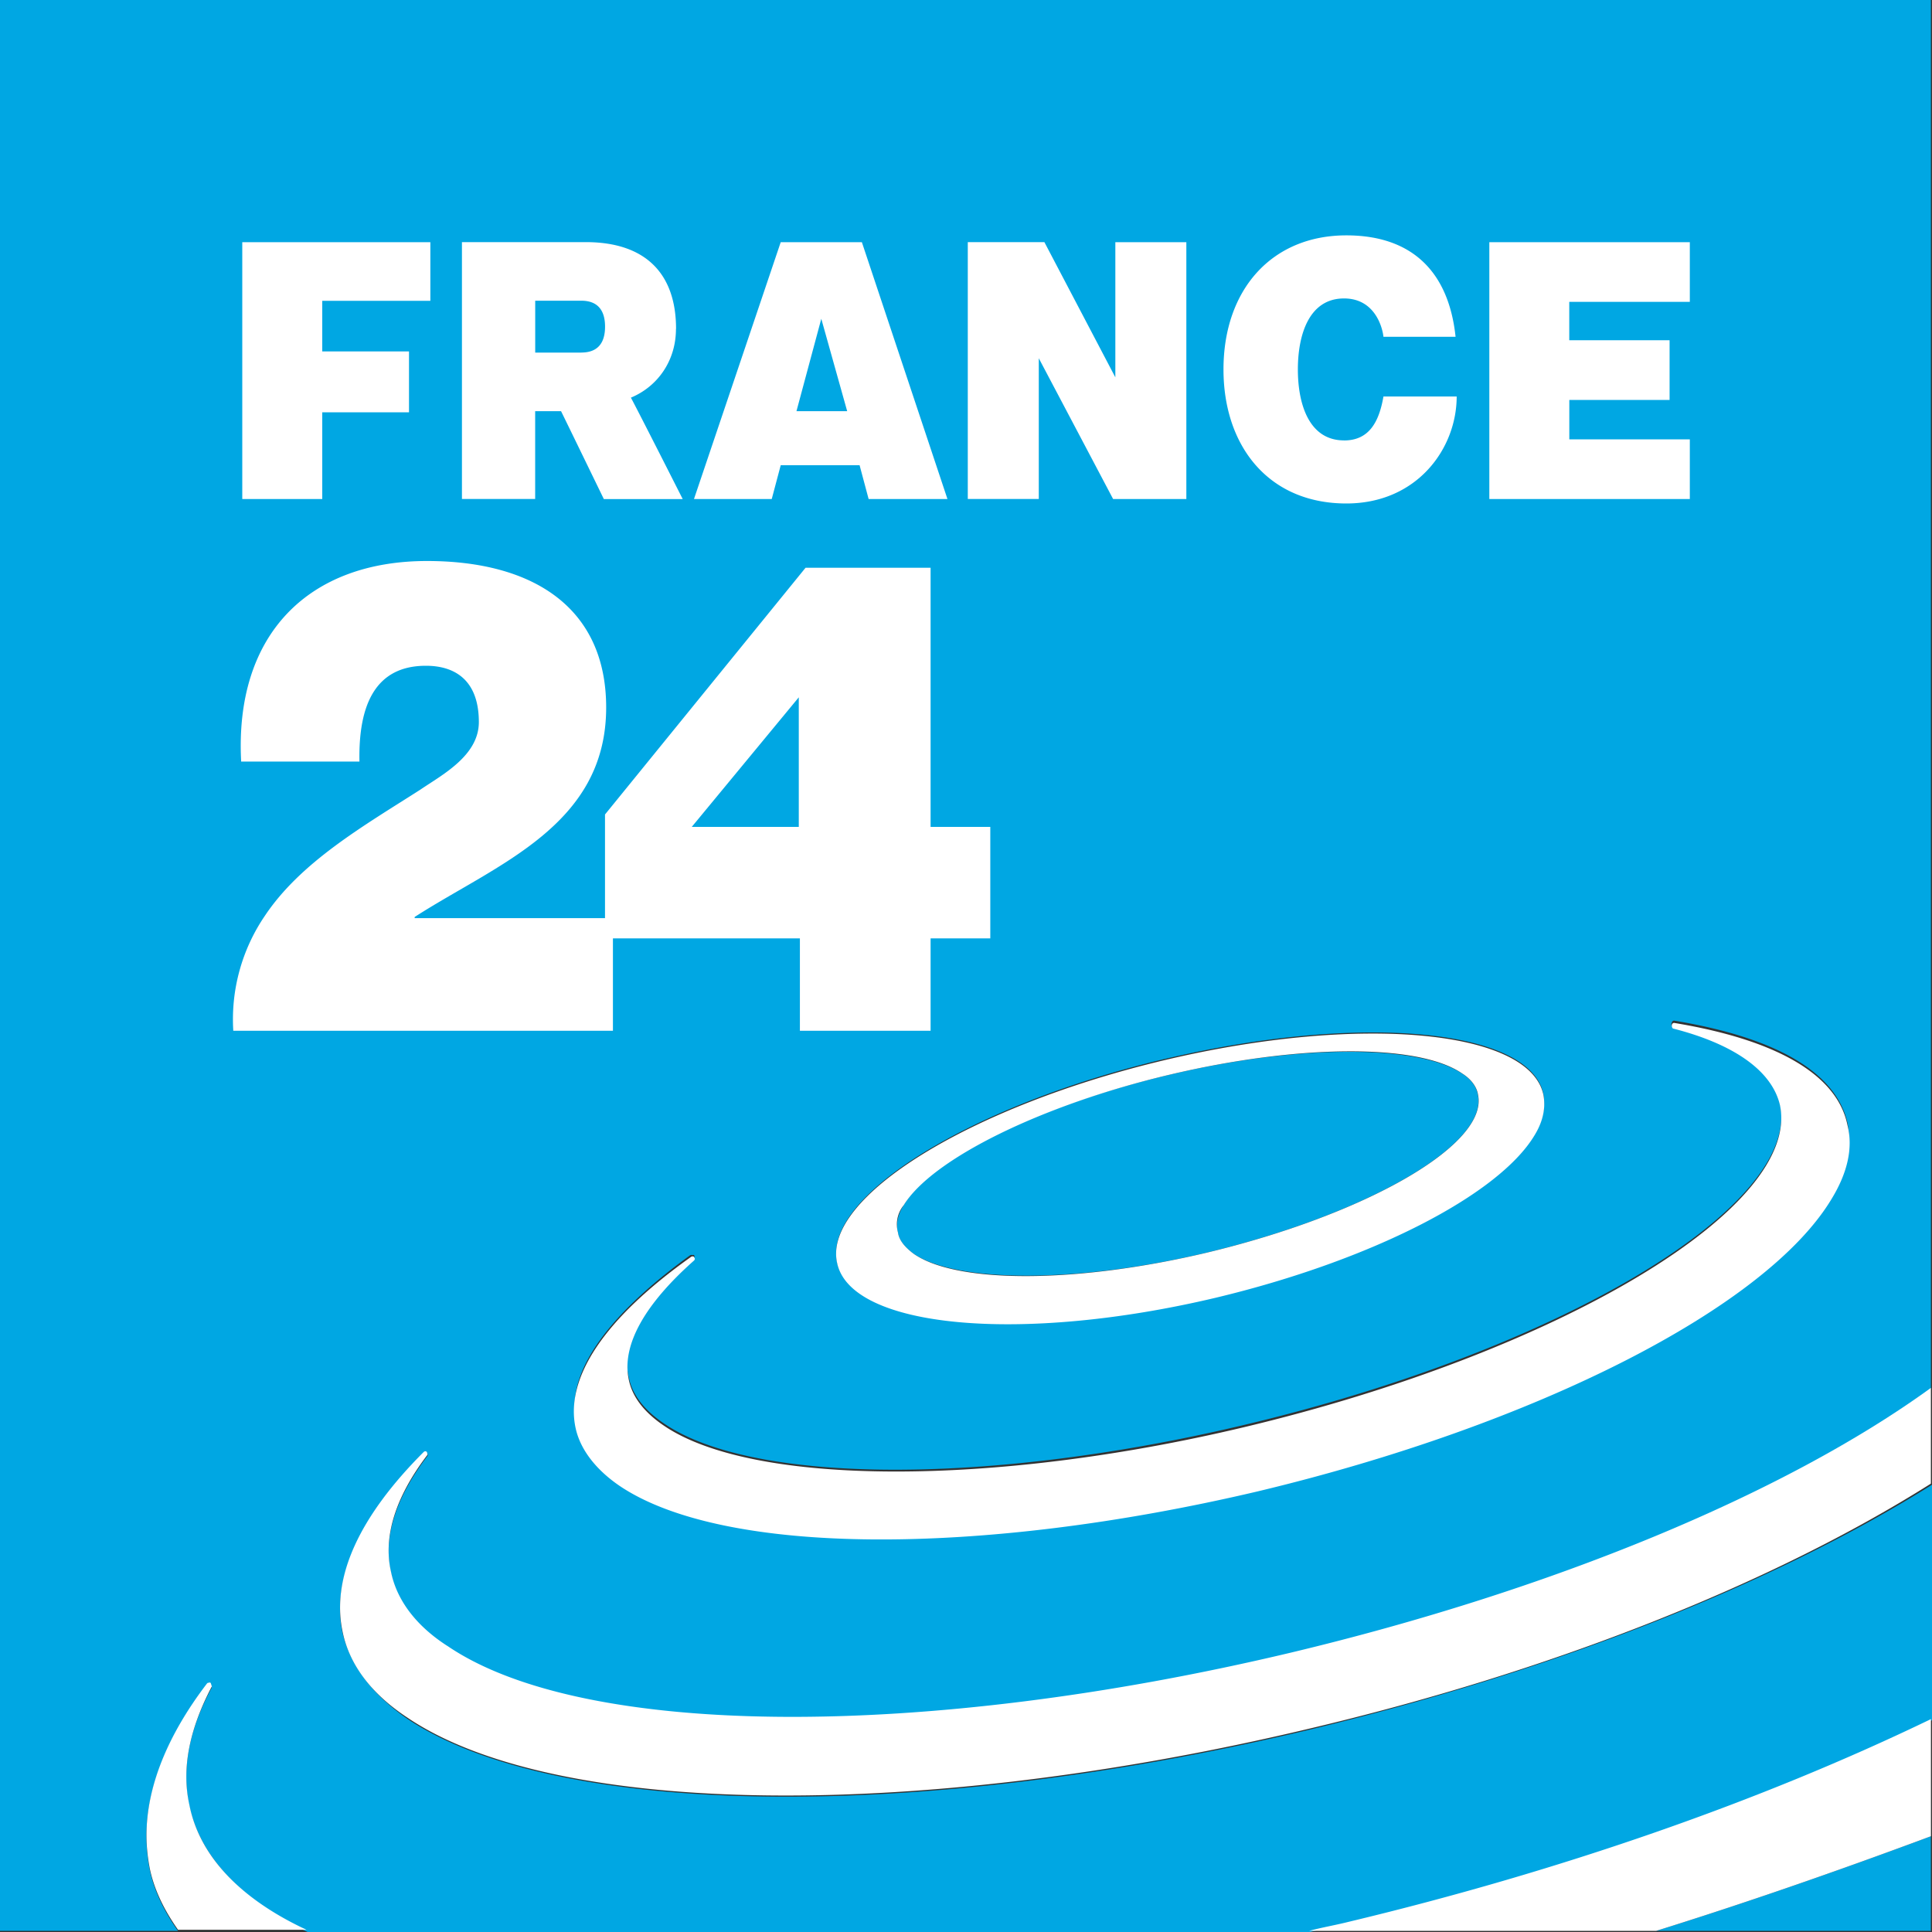
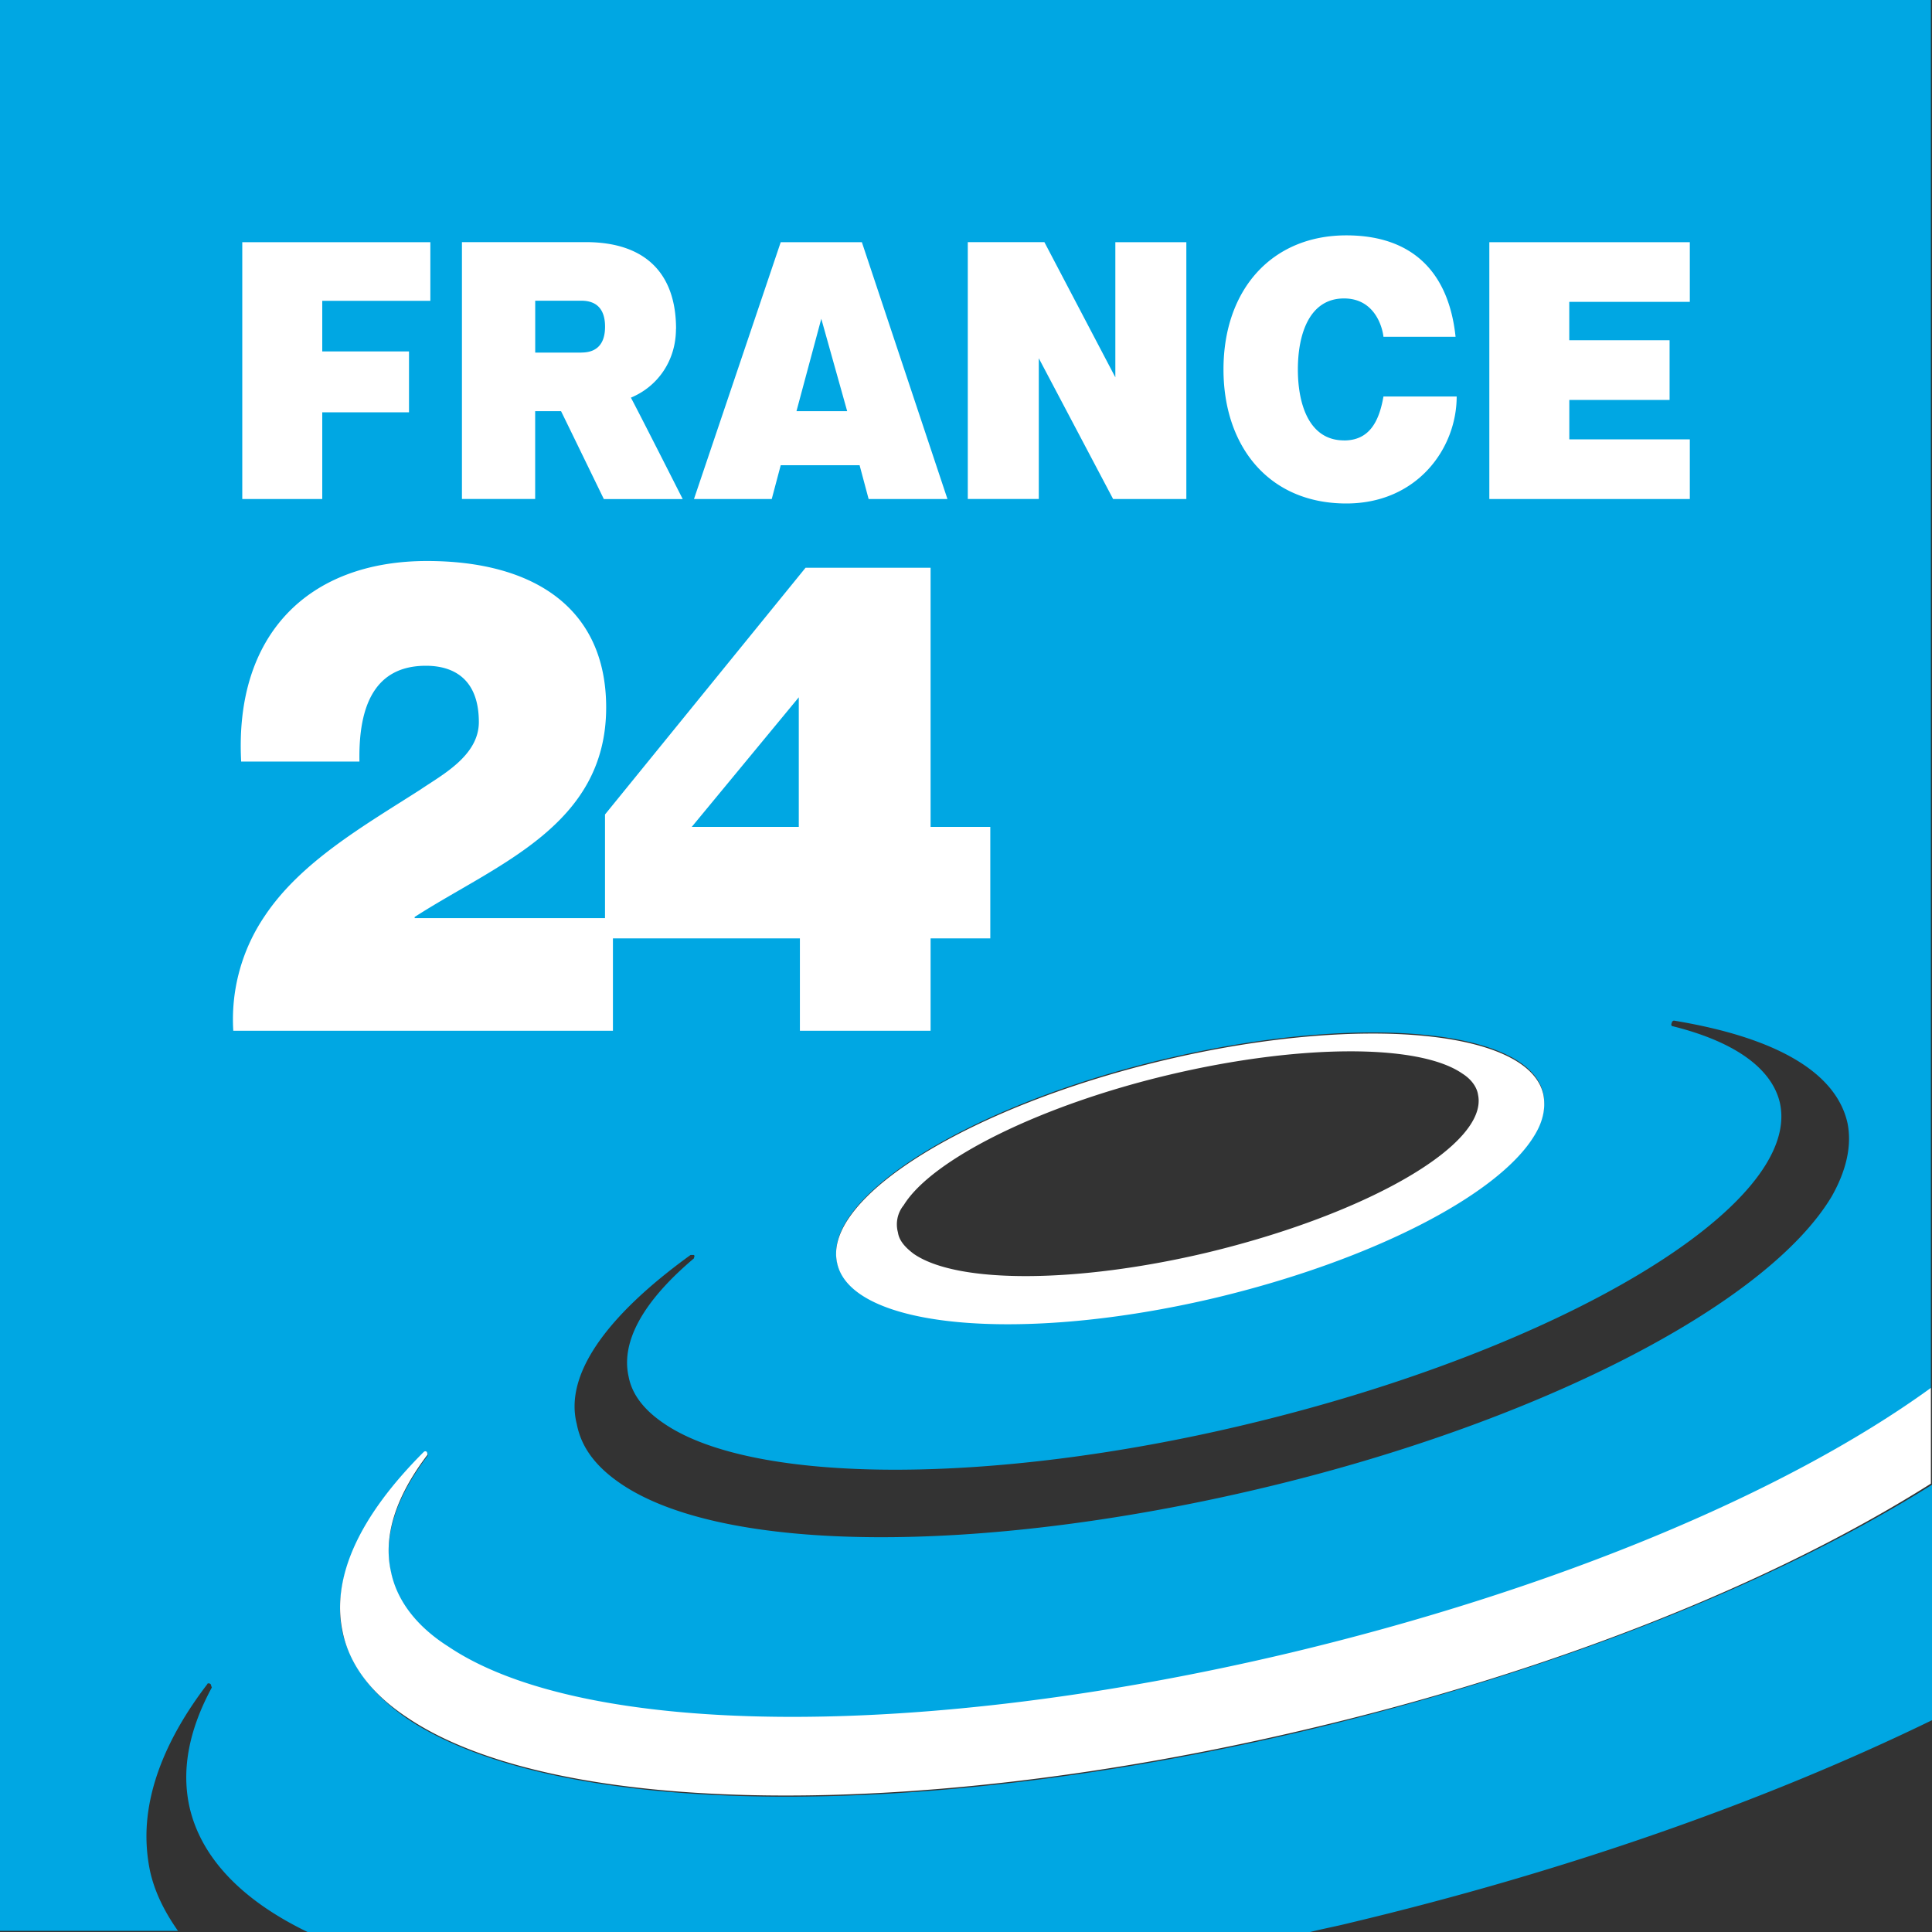
<svg xmlns="http://www.w3.org/2000/svg" width="40" height="40" viewBox="0 0 40 40" fill="none">
  <rect x="0" y="0" width="40" height="40" fill="#333333" stroke="none" />
-   <path d="M39.976 39.977v-1.96c-2.006.747-3.895 1.4-5.69 1.96h5.69zM18.915 25.96c.91.605 3.405.605 6.064-.024 3.312-.793 5.83-2.24 5.62-3.265-.023-.164-.14-.327-.326-.444-.91-.606-3.405-.606-6.064.024-2.682.63-4.944 1.726-5.504 2.705-.117.187-.163.397-.117.56.023.163.14.303.327.443z" fill="#00A7E3" />
  <path d="M27.055 35.825c-8.07 1.913-15.533 1.82-18.612-.233-.746-.513-1.19-1.12-1.353-1.796-.233-1.096.35-2.38 1.68-3.709.023-.023.046-.023.07 0 .023.024.023.047 0 .07-.653.863-.91 1.68-.747 2.403.117.583.513 1.12 1.166 1.54 2.823 1.888 9.843 1.958 17.47.14 5.364-1.284 10.192-3.266 13.248-5.482V0H0v39.977h3.685c-.28-.397-.49-.817-.583-1.26a3.56 3.56 0 01-.07-.7c0-.98.42-2.052 1.26-3.148 0-.023.046-.023.07 0l.023.07c-.467.863-.63 1.68-.467 2.449.234 1.073 1.097 1.959 2.45 2.612h20.757c.28-.07.537-.117.817-.187 4.408-1.05 8.56-2.495 12.058-4.198V30.74c-3.312 2.076-7.883 3.872-12.945 5.085zm-2.938-13.9c4.035-.957 7.556-.63 7.836.722.047.257 0 .537-.186.84-.747 1.26-3.405 2.612-6.6 3.359-4.036.956-7.558.63-7.838-.724-.28-1.352 2.753-3.241 6.788-4.198zm-9.82 4.058h.07c.024.023 0 .046 0 .07-1.05.886-1.516 1.725-1.352 2.448.07.374.326.7.746.98 1.866 1.26 6.787 1.26 11.988.023 6.578-1.562 11.569-4.548 11.102-6.67-.163-.7-.91-1.26-2.215-1.586-.024 0-.047-.024-.024-.07 0-.024.024-.047.047-.047 2.122.35 3.358 1.073 3.592 2.123.093.466-.024.98-.327 1.516-1.353 2.262-6.134 4.711-11.895 6.064-5.76 1.353-11.055 1.33-13.178-.117-.513-.35-.816-.746-.91-1.236-.256-1.003.584-2.216 2.356-3.498z" fill="#00A7E3" />
-   <path d="M27.104 39.977h7.183c1.796-.56 3.685-1.213 5.691-1.96v-2.425c-3.522 1.702-7.673 3.148-12.058 4.198-.28.07-.56.117-.817.187zM3.92 37.364c-.164-.746 0-1.562.466-2.449l-.023-.07c-.024-.023-.047 0-.07 0-.84 1.096-1.26 2.17-1.26 3.149 0 .233.024.467.07.7.093.443.303.863.583 1.26h2.66c-1.354-.63-2.217-1.517-2.426-2.59zm8.909-6.6c2.146 1.446 7.44 1.47 13.2.116 5.762-1.376 10.543-3.801 11.896-6.064.326-.536.443-1.05.326-1.516-.21-1.05-1.469-1.772-3.591-2.122a.05.05 0 00-.047.046c0 .024 0 .047.023.07 1.283.327 2.053.887 2.216 1.586.443 2.123-4.548 5.108-11.102 6.67-5.201 1.237-10.146 1.214-11.988-.022-.42-.28-.677-.607-.747-.98-.14-.7.327-1.54 1.353-2.449.023-.023.023-.047 0-.07 0-.023-.047-.023-.07 0-1.773 1.26-2.612 2.496-2.379 3.545.093.42.397.84.91 1.19z" fill="#fff" />
  <path d="M9.26 34.076c-.653-.42-1.05-.956-1.166-1.54-.163-.723.093-1.539.746-2.402.024-.023 0-.047 0-.07-.023-.023-.046-.023-.07 0-1.329 1.33-1.912 2.589-1.679 3.709.14.7.607 1.306 1.353 1.795 3.055 2.053 10.542 2.146 18.612.234 5.061-1.19 9.633-3.01 12.921-5.085v-1.982c-3.055 2.215-7.883 4.198-13.247 5.48-7.65 1.82-14.67 1.773-17.47-.14zm15.908-7.207c3.219-.77 5.854-2.123 6.6-3.359.187-.303.234-.583.187-.84-.28-1.352-3.801-1.679-7.836-.723-4.035.957-7.09 2.846-6.788 4.199.28 1.352 3.802 1.679 7.837.723zm-6.46-1.913c.583-.956 2.845-2.076 5.504-2.705 2.659-.63 5.154-.653 6.064-.024.186.117.303.28.326.443.21 1.027-2.309 2.473-5.62 3.266-2.66.63-5.155.653-6.065.023-.186-.14-.303-.28-.326-.443a.63.63 0 01.116-.56zM16.49 8.513l.514-1.913.536 1.913h-1.05zm-.326-3.499l-1.796 5.318h1.61l.186-.7h1.633l.187.7h1.632l-1.772-5.318h-1.68zM5.016 10.332h1.656V8.536h1.796v-1.26H6.672V6.228H8.91V5.014H5.016v5.318zm29.97-4.081V5.014h-4.151v5.318h4.151V9.096h-2.495V8.28h2.076V7.044H32.49V6.25h2.495zM12.037 7.3h-.956V6.226h.956c.327 0 .49.187.49.537 0 .35-.163.536-.49.536zm1.96-.49c0-1.167-.654-1.797-1.867-1.797H9.564v5.318h1.516V8.513h.536c.07.14.886 1.82.886 1.82h1.633s-.933-1.843-1.073-2.1c.56-.233.933-.77.933-1.423zm13.83 2.308c-.723 0-.956-.746-.956-1.469 0-.723.233-1.47.956-1.47.63 0 .793.584.816.794h1.493c-.14-1.33-.886-2.1-2.262-2.1-1.54 0-2.543 1.12-2.543 2.776 0 1.586.933 2.775 2.543 2.775 1.47 0 2.285-1.142 2.285-2.215h-1.516c-.093.536-.303.91-.816.91zm-4.711-1.26l-1.493-2.845h-1.586v5.318h1.47V7.417l1.539 2.915h1.516V5.014h-1.47V7.86h.024zm-6.578 9.262h-2.216l2.216-2.683v2.682zm2.729 0v-5.365h-2.589l-4.152 5.108v2.146H8.585v-.024c1.702-1.096 3.965-1.889 3.965-4.338 0-2.052-1.493-3.032-3.709-3.032-2.449 0-3.988 1.516-3.848 4.152h2.449c-.023-1.167.326-1.983 1.376-1.983.606 0 1.096.303 1.096 1.166 0 .7-.77 1.097-1.213 1.4-1.166.746-2.472 1.492-3.218 2.612a3.809 3.809 0 00-.653 2.379h7.86v-1.913h3.871v1.913h2.706v-1.913h1.236V17.12h-1.236z" fill="#fff" />
</svg>